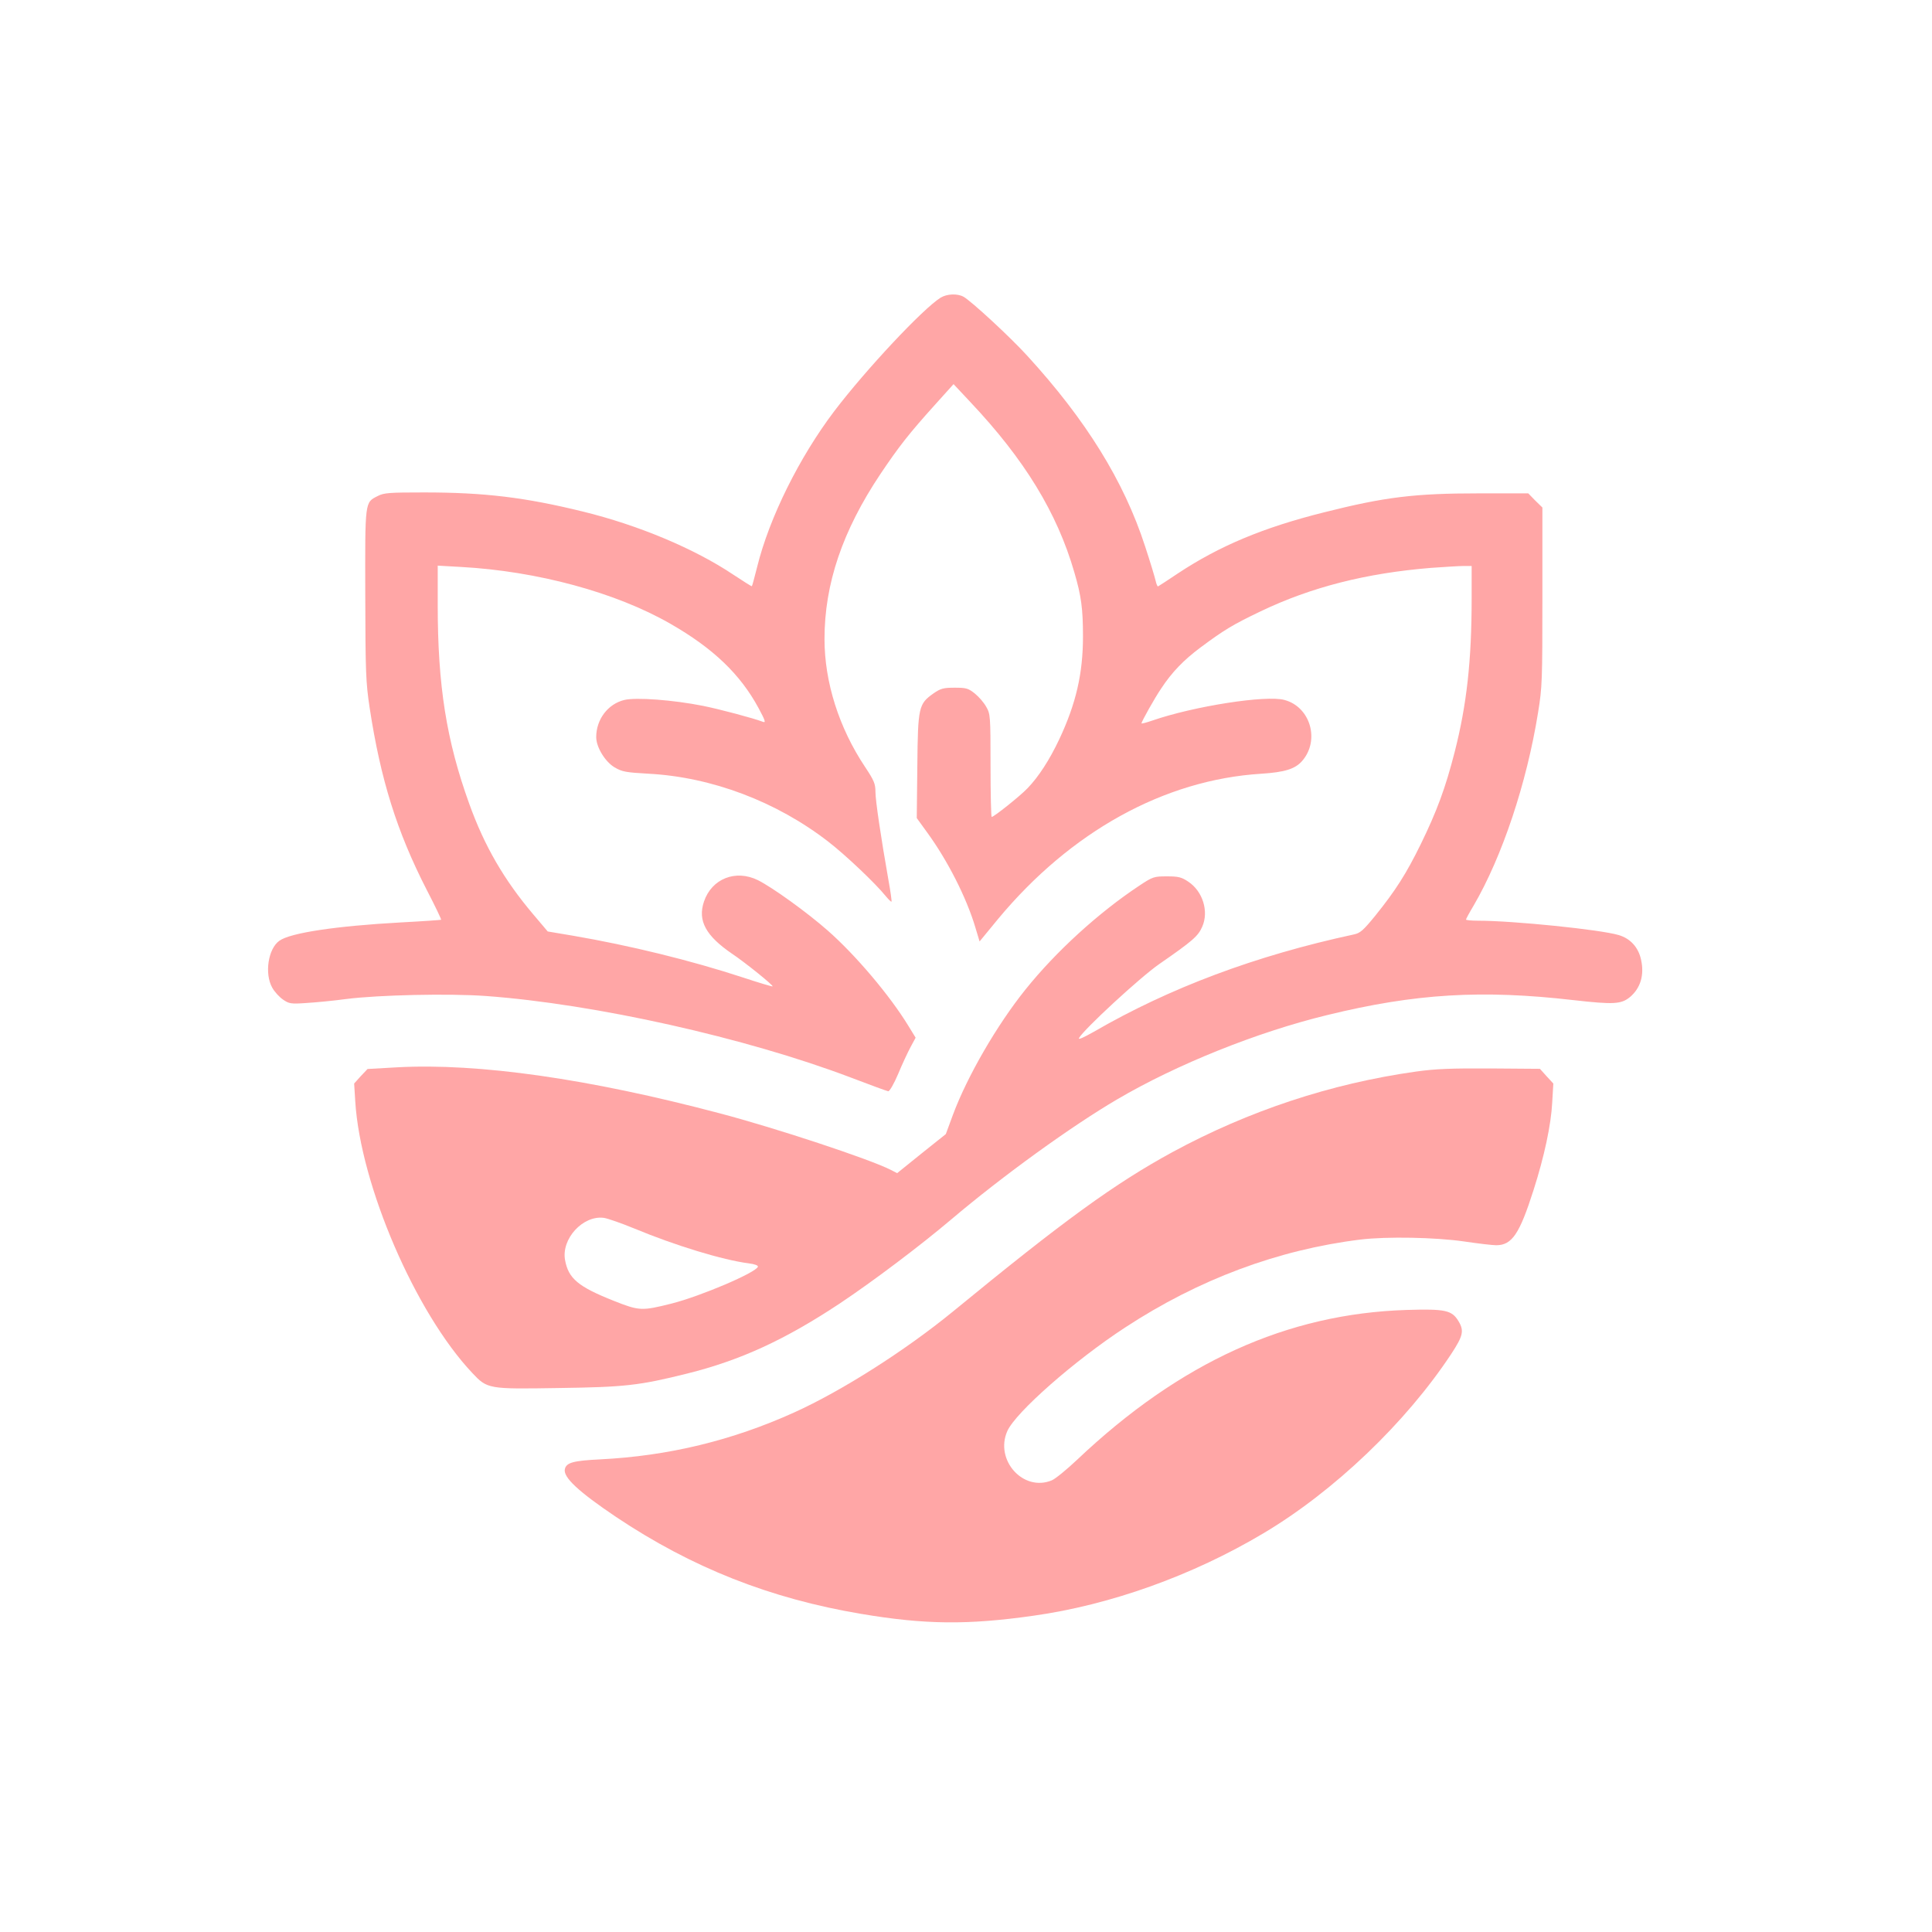
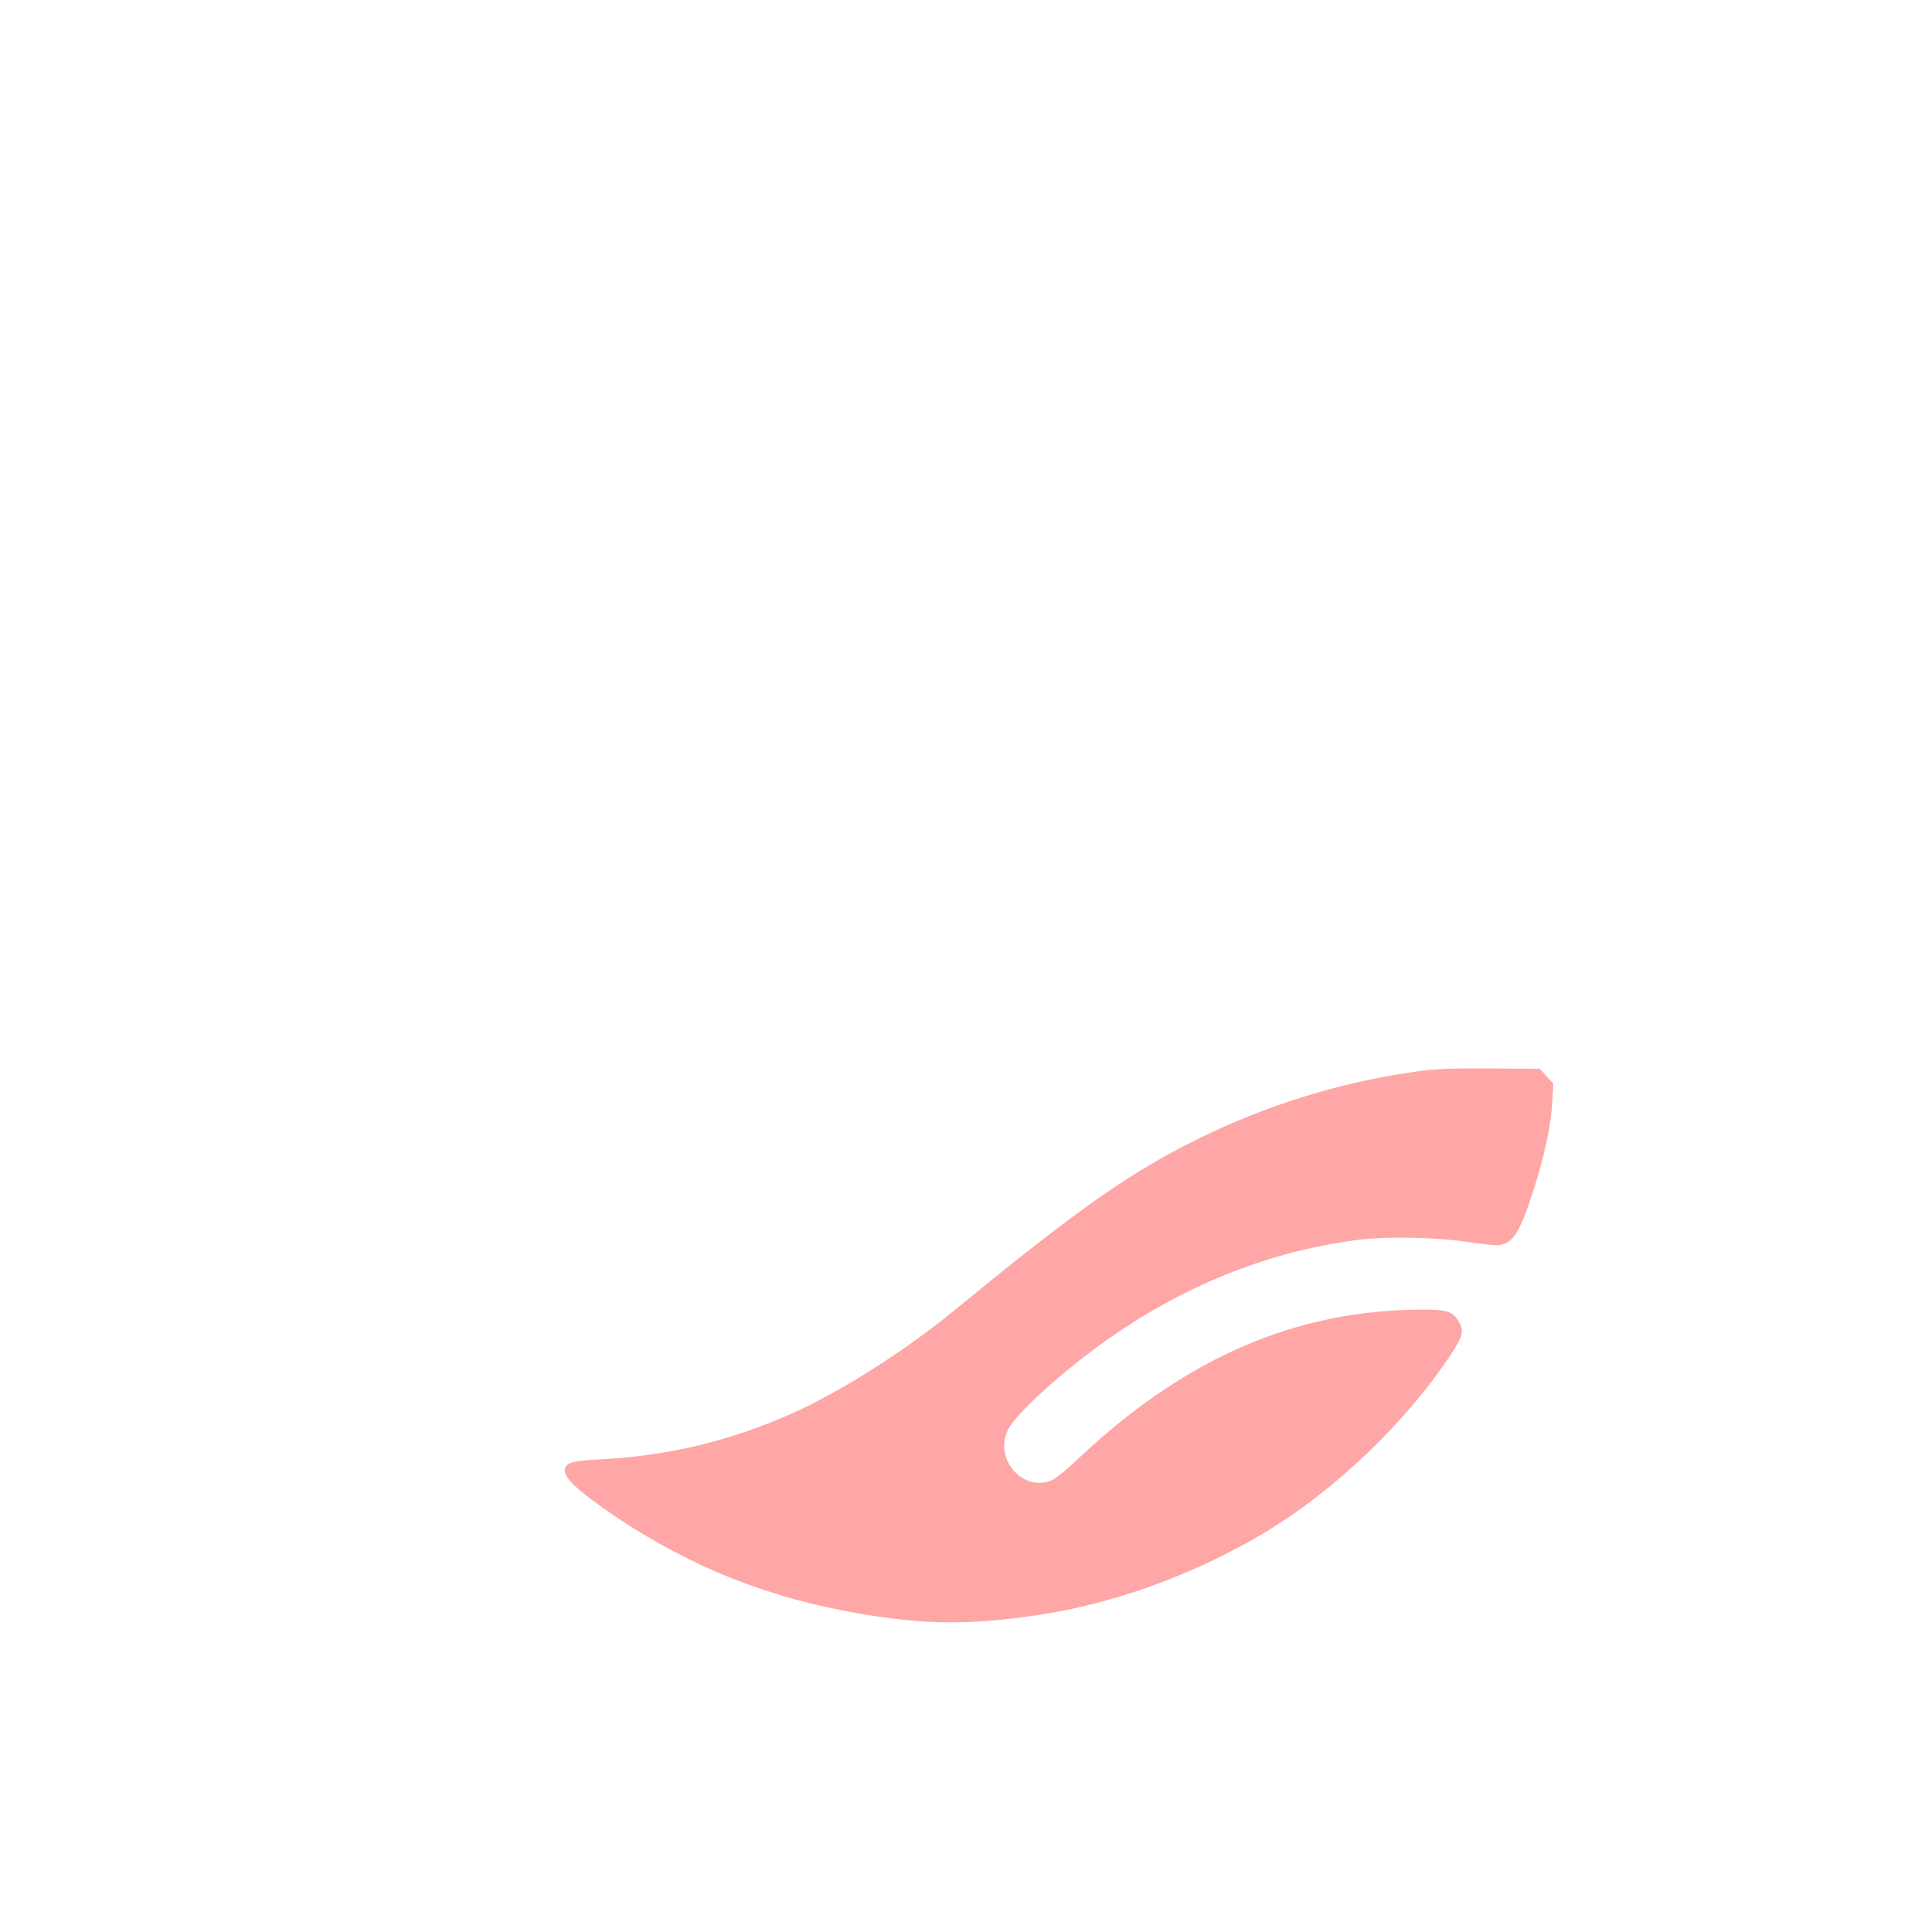
<svg xmlns="http://www.w3.org/2000/svg" version="1.0" width="1024pt" height="1024pt" viewBox="0 0 1024 1024" preserveAspectRatio="xMidYMid meet">
  <g transform="translate(0,1024) scale(0.1,-0.1)" fill="#ffa6a6" stroke="none">
-     <path d="M4985 8662 c-93 -58 -395 -380 -563 -601 -185 -244 -345 -566 -409 -826 -14 -55 -26 -101 -28 -102 -1 -2 -45 26 -98 61 -206 138 -504 263 -799 335 -306 75 -520 101 -841 101 -185 0 -212 -2 -245 -19 -69 -35 -67 -23 -66 -525 1 -412 3 -463 23 -596 58 -382 145 -659 303 -967 44 -85 78 -156 76 -158 -2 -1 -97 -8 -213 -14 -344 -19 -585 -55 -644 -97 -60 -42 -80 -175 -38 -249 12 -22 38 -50 57 -63 32 -22 42 -24 125 -18 50 3 144 12 210 21 173 22 548 30 740 16 577 -42 1378 -221 1934 -432 102 -39 192 -72 199 -73 7 0 30 39 52 91 21 51 51 115 66 143 l27 50 -38 62 c-98 161 -281 377 -428 506 -109 96 -292 228 -370 267 -118 58 -245 8 -286 -114 -34 -101 10 -181 149 -276 69 -46 220 -168 215 -173 -2 -2 -72 19 -157 47 -274 90 -600 170 -904 222 l-131 22 -77 91 c-155 183 -259 363 -339 586 -121 335 -167 626 -167 1053 l0 209 123 -7 c404 -22 821 -135 1110 -301 227 -130 371 -268 468 -448 35 -65 39 -78 23 -72 -49 19 -229 67 -319 85 -156 31 -353 46 -416 31 -87 -21 -149 -103 -149 -197 0 -53 47 -130 97 -160 41 -24 60 -27 182 -34 333 -18 676 -147 951 -360 93 -72 250 -221 304 -288 15 -18 29 -32 31 -30 2 3 -5 54 -16 114 -40 227 -69 422 -69 468 0 42 -7 60 -55 132 -138 207 -215 449 -215 678 0 292 95 573 296 874 98 146 152 215 289 367 l99 110 89 -95 c287 -304 460 -587 551 -902 37 -126 46 -194 46 -340 0 -197 -37 -357 -126 -546 -51 -108 -109 -198 -168 -259 -39 -41 -178 -152 -190 -152 -3 0 -6 123 -6 273 0 263 -1 273 -23 311 -12 22 -39 53 -60 70 -35 28 -46 31 -107 31 -60 0 -74 -4 -112 -30 -79 -56 -83 -71 -86 -386 l-3 -275 55 -76 c108 -148 209 -346 256 -505 l22 -73 97 118 c386 465 882 739 1396 771 124 8 179 25 216 67 96 109 45 287 -93 324 -97 27 -480 -33 -700 -109 -32 -11 -58 -18 -58 -15 0 9 71 136 104 184 57 87 120 152 210 219 125 93 172 121 316 190 269 129 560 203 904 231 71 5 149 10 172 10 l44 0 0 -172 c0 -330 -26 -563 -90 -814 -49 -191 -94 -313 -180 -489 -76 -155 -133 -245 -242 -380 -63 -77 -79 -91 -113 -98 -520 -112 -976 -283 -1378 -516 -55 -31 -84 -44 -78 -33 24 45 324 322 425 392 179 124 206 148 228 198 36 81 3 188 -74 239 -36 24 -52 28 -113 28 -69 0 -75 -2 -146 -49 -216 -143 -442 -349 -604 -551 -151 -188 -308 -459 -384 -663 l-38 -103 -129 -103 -129 -104 -35 18 c-113 57 -605 220 -905 299 -695 184 -1279 267 -1709 244 l-158 -9 -36 -38 -35 -39 6 -96 c28 -444 319 -1119 620 -1438 80 -85 84 -86 454 -80 356 5 429 13 686 77 281 70 516 178 806 370 176 117 429 308 592 446 275 233 638 495 880 637 317 186 743 357 1114 447 466 114 819 135 1305 79 213 -24 253 -22 300 17 55 47 76 116 58 197 -14 66 -57 113 -119 131 -97 29 -559 76 -745 76 -35 0 -64 3 -64 6 0 3 18 37 41 75 151 259 281 648 341 1022 22 134 23 170 23 614 l0 473 -38 37 -37 38 -263 0 c-337 0 -496 -19 -817 -100 -325 -81 -557 -179 -775 -323 -55 -37 -103 -68 -107 -70 -3 -2 -9 12 -13 30 -4 18 -29 101 -56 183 -112 345 -313 669 -624 1009 -92 101 -297 290 -338 313 -32 18 -88 16 -122 -5z m-1624 -4933 c219 -91 469 -167 607 -185 32 -4 51 -11 49 -18 -10 -31 -303 -156 -457 -195 -159 -40 -172 -39 -306 14 -189 75 -241 118 -259 216 -21 113 95 239 206 224 20 -3 92 -28 160 -56z" />
    <path d="M7502 4560 c-447 -63 -883 -207 -1287 -426 -308 -168 -574 -361 -1165 -846 -253 -207 -590 -421 -840 -534 -329 -149 -668 -231 -1030 -249 -141 -7 -178 -17 -186 -51 -11 -43 72 -120 271 -254 402 -269 817 -433 1300 -514 338 -57 564 -59 910 -10 409 57 845 213 1221 437 375 223 755 586 996 951 63 96 69 123 38 174 -35 58 -70 65 -275 59 -633 -20 -1200 -277 -1745 -793 -56 -53 -116 -102 -135 -110 -151 -63 -304 107 -236 261 44 99 356 374 626 550 388 254 808 411 1245 465 141 17 398 12 550 -10 74 -11 151 -20 170 -20 84 0 124 60 198 292 57 178 93 346 99 464 l6 101 -36 39 -35 39 -264 2 c-209 1 -290 -2 -396 -17z" />
  </g>
</svg>